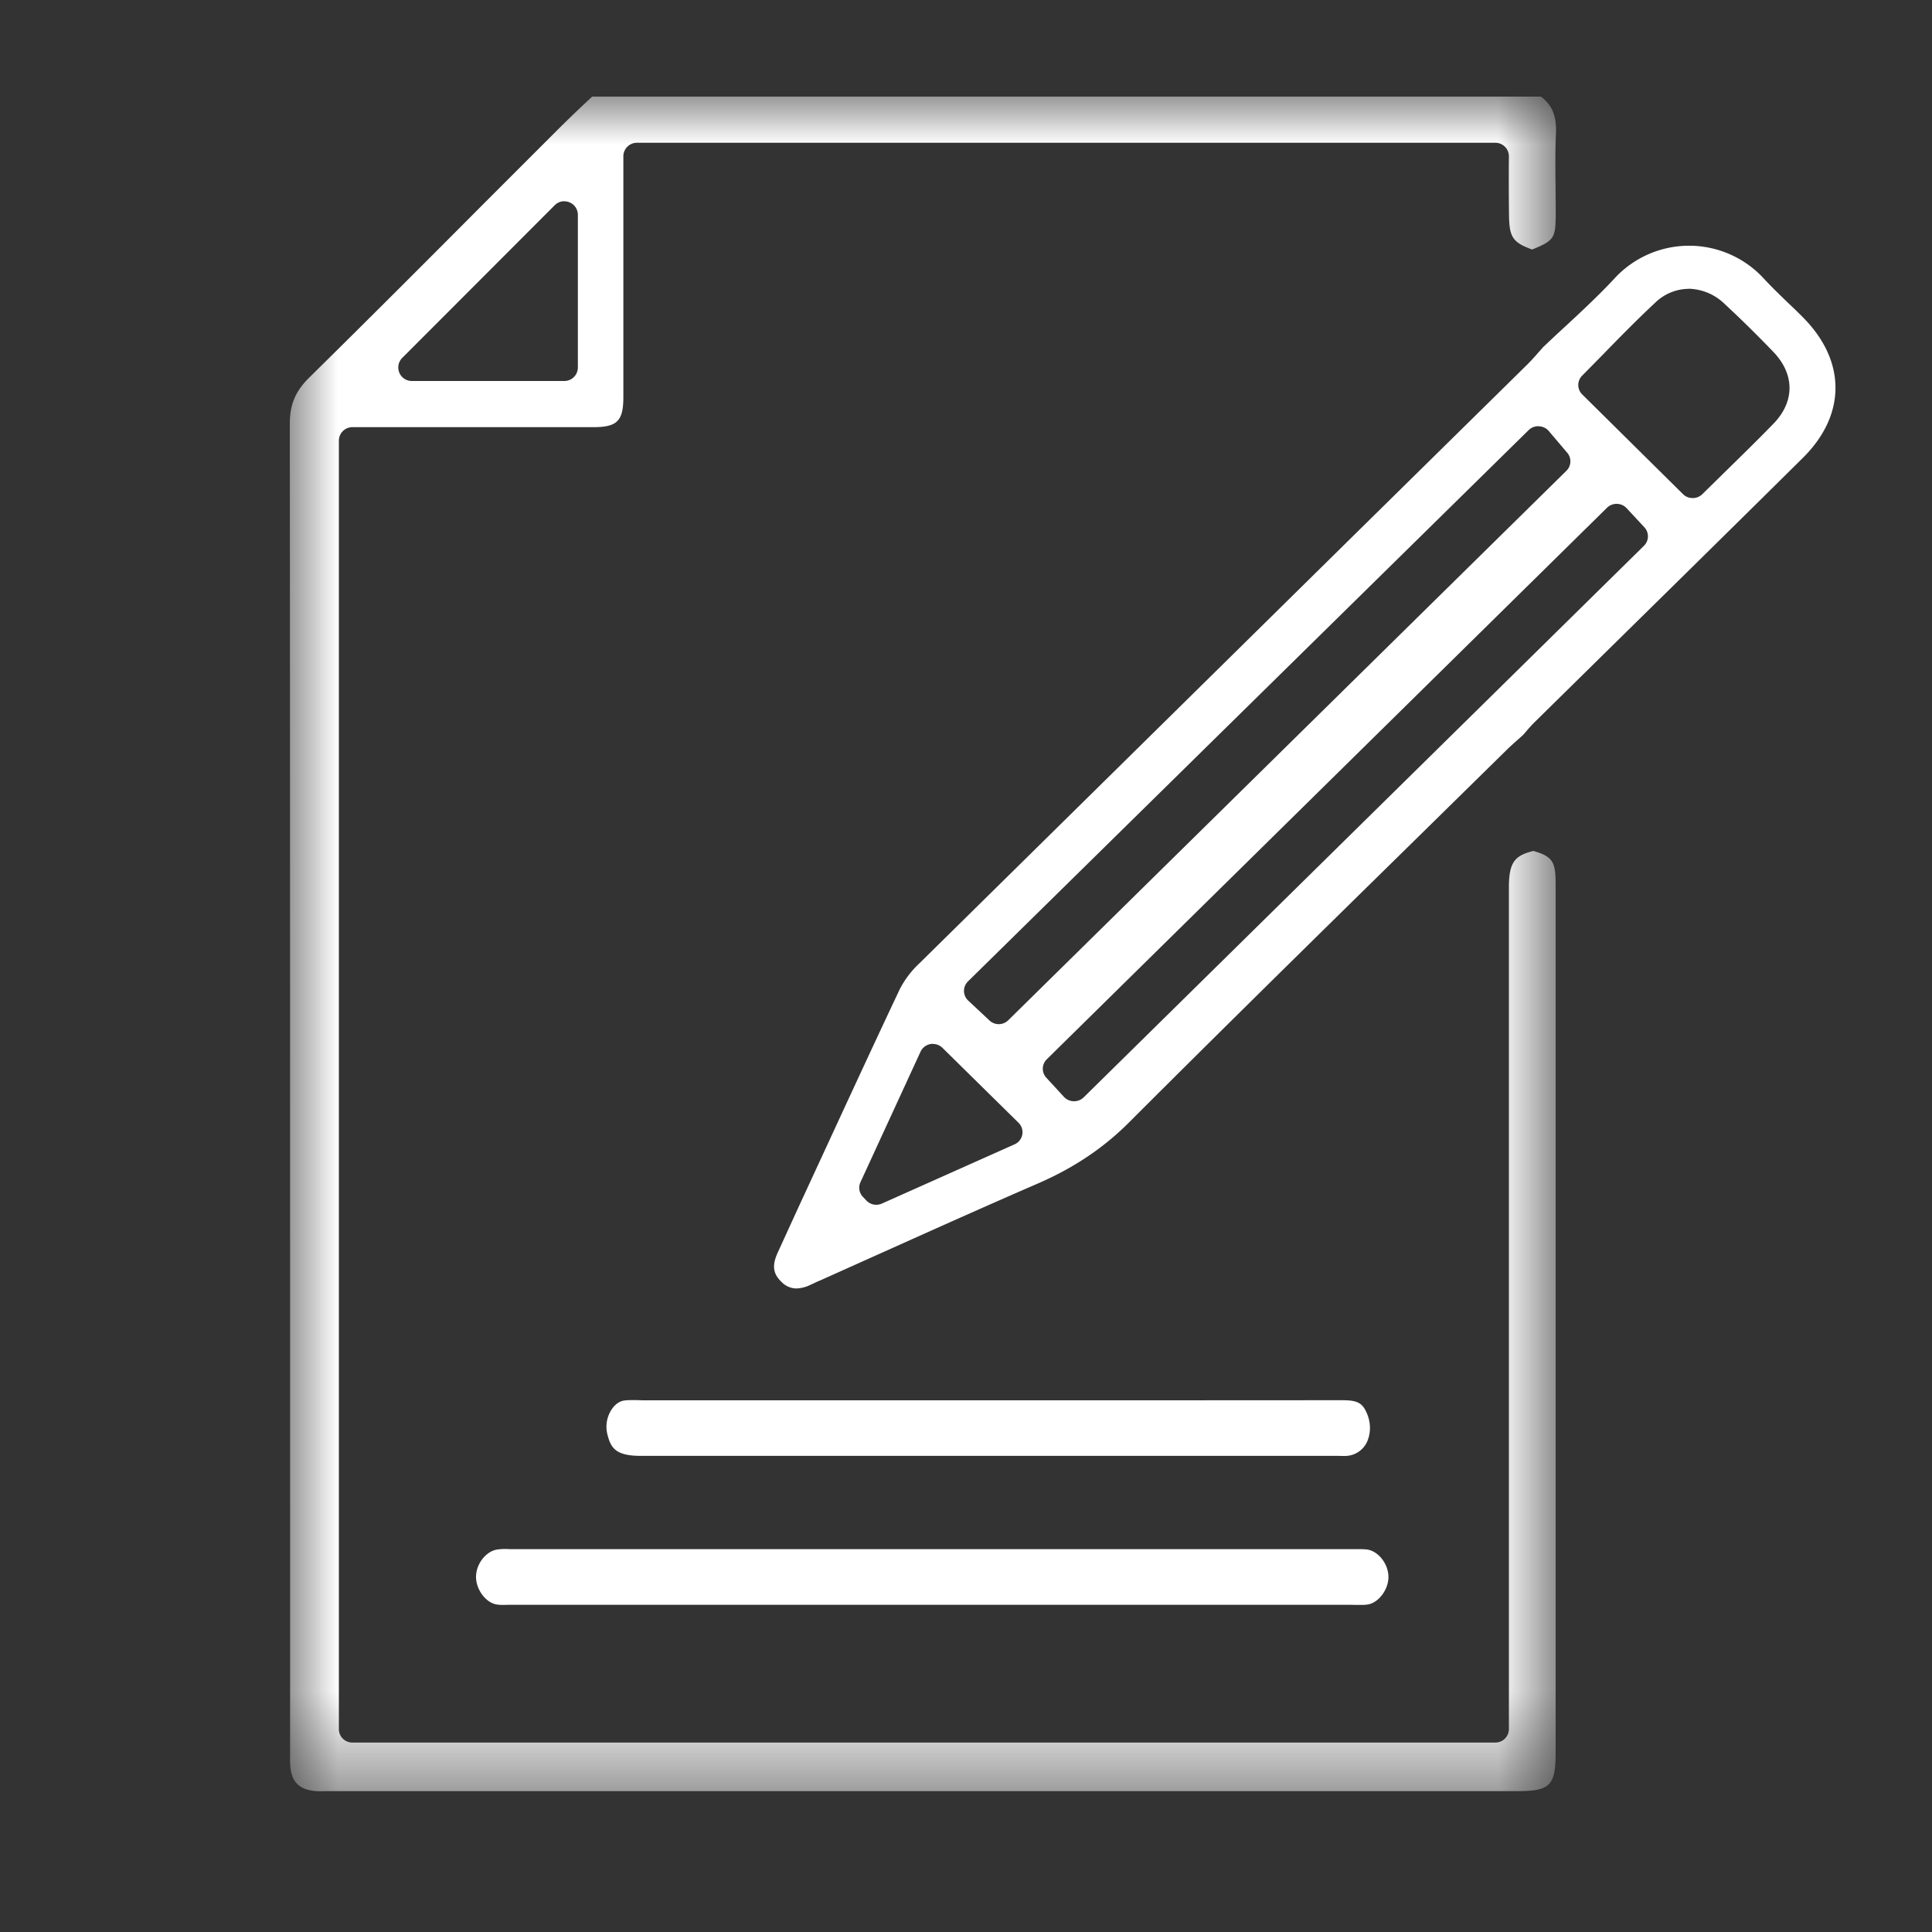
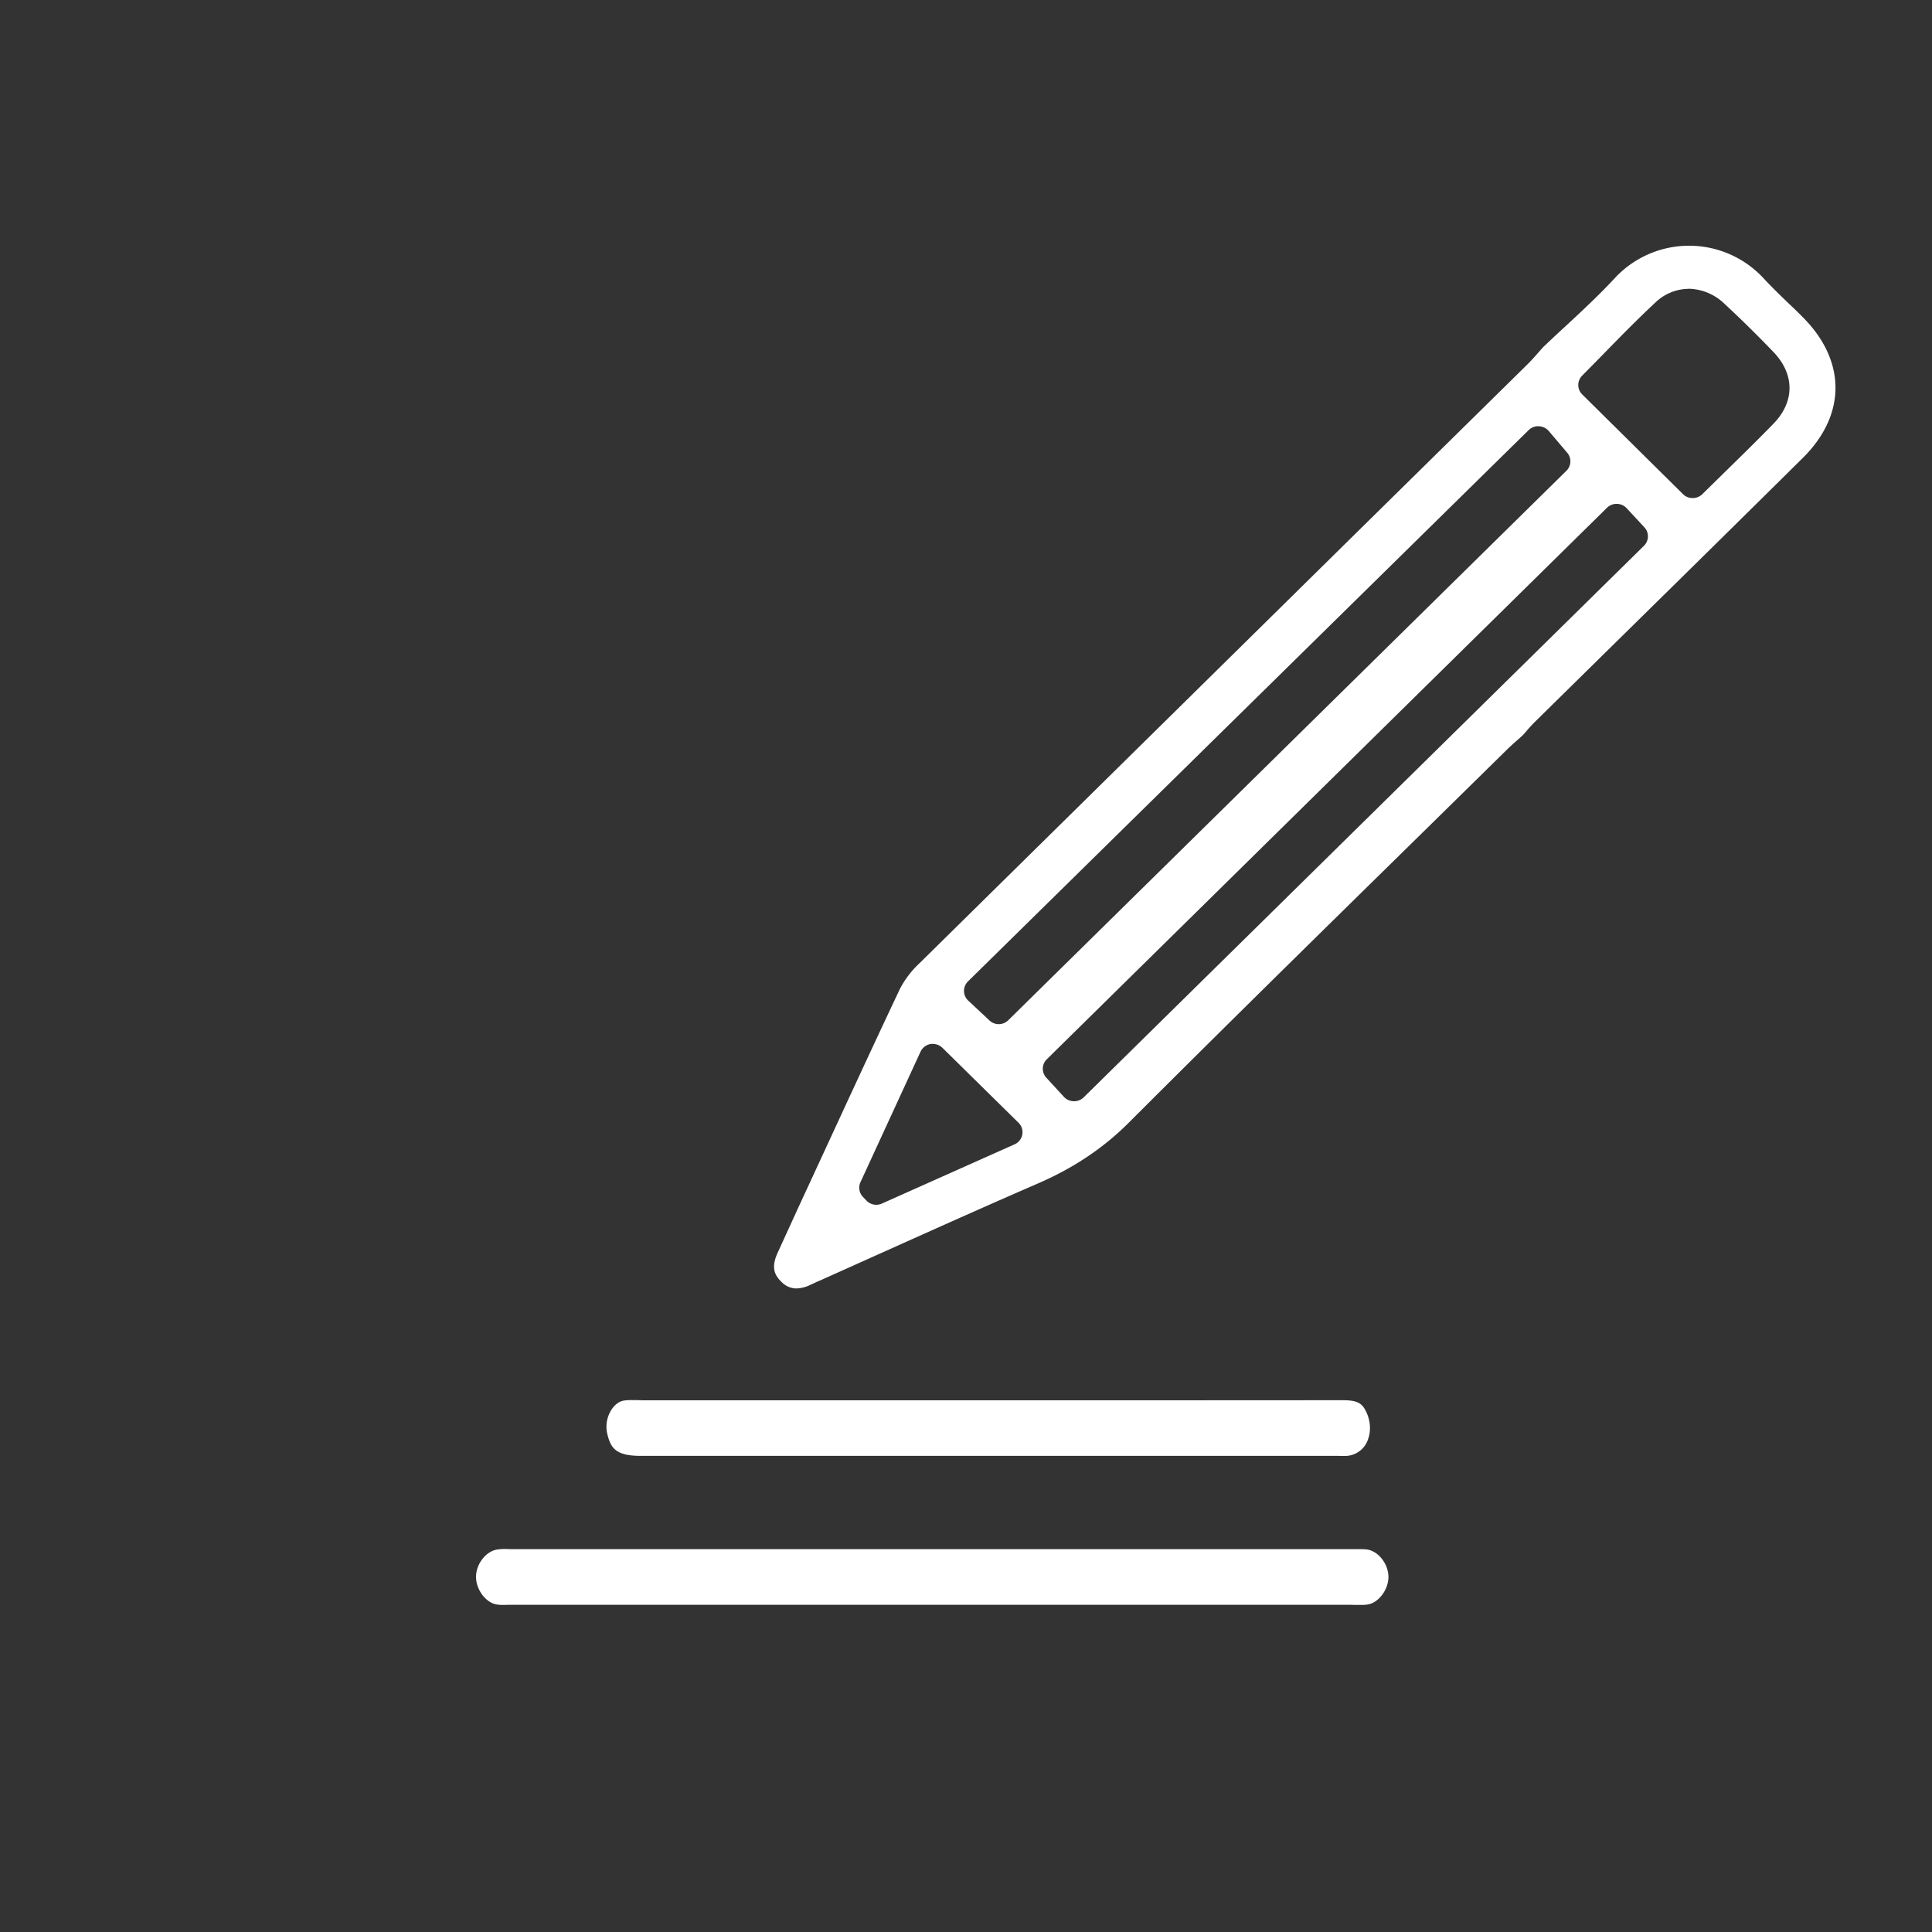
<svg xmlns="http://www.w3.org/2000/svg" xmlns:xlink="http://www.w3.org/1999/xlink" width="20" height="20" viewBox="0 0 20 20">
  <rect x="0" y="0" width="20" height="20" fill="#333333" stroke="none" />
  <defs>
-     <path id="3obbljwbua" d="M0 0h13.108v17.542H0z" />
-   </defs>
+     </defs>
  <g fill="none" fill-rule="evenodd">
    <g transform="translate(3 1)">
      <mask id="4ssuo8izhb" fill="#fff">
        <use xlink:href="#3obbljwbua" />
      </mask>
-       <path d="M2.842 1.083a.14.14 0 0 0-.098.04L1.163 2.706a.14.14 0 0 0 .098.238h1.581a.14.14 0 0 0 .14-.14v-1.58a.14.14 0 0 0-.14-.14M.32 17.543a.606.606 0 0 1-.083-.005c-.14-.02-.214-.094-.23-.235a.966.966 0 0 1-.004-.127v-2.617c0-3.662 0-7.449-.003-11.173 0-.198.058-.336.2-.476C.807 2.312 1.419 1.7 2.01 1.106l.791-.791c.082-.081.167-.163.25-.241L3.13 0h9.821c.118.087.165.205.156.386-.008.18-.006.36-.004.536l.002.231c0 .311 0 .33-.244.43-.207-.075-.238-.132-.24-.37a29.49 29.49 0 0 1-.001-.595.14.14 0 0 0-.14-.14H3.593a.14.14 0 0 0-.14.14V3.11c0 .247-.064.311-.306.312H.648a.14.14 0 0 0-.14.14V16.9c0 .077.063.139.14.139H12.48a.14.14 0 0 0 .14-.14V8.189c0-.265.061-.332.253-.38.21.059.231.122.231.353v8.978c0 .346-.056.402-.404.402H.365l-.045.001" fill="#FFF" mask="url(#4ssuo8izhb)" />
    </g>
    <path d="M17.48 2.99a.503.503 0 0 0-.345.143c-.193.18-.375.366-.55.546l-.207.21a.137.137 0 0 0 .001.194l1.044 1.033c.026.026.062.04.1.04a.141.141 0 0 0 .099-.04l.211-.207c.173-.17.352-.344.527-.524.221-.228.22-.513-.004-.744-.173-.18-.337-.341-.5-.492a.552.552 0 0 0-.375-.16m-1.557 1.423a.141.141 0 0 0-.099.04L10.02 10.16a.137.137 0 0 0 .003.198l.219.205a.14.14 0 0 0 .196-.002l5.778-5.688a.137.137 0 0 0 .008-.186l-.191-.225a.14.14 0 0 0-.102-.049h-.006m.81.803a.141.141 0 0 0-.099.04l-5.8 5.71a.137.137 0 0 0-.005.19l.184.2a.142.142 0 0 0 .1.044h.004a.141.141 0 0 0 .099-.04l5.8-5.71a.137.137 0 0 0 .005-.191l-.184-.198a.141.141 0 0 0-.1-.045h-.004m-7.078 5.59c-.009 0-.017 0-.025.002a.14.14 0 0 0-.103.08l-.622 1.351a.136.136 0 0 0 .027.152l.036.038a.141.141 0 0 0 .16.03l1.373-.613a.137.137 0 0 0 .041-.223l-.788-.776a.141.141 0 0 0-.1-.04m-1.414 2.531a.215.215 0 0 1-.153-.069c-.087-.082-.098-.169-.04-.298l.215-.47.246-.532c.263-.569.534-1.157.806-1.732a.984.984 0 0 1 .205-.268l4.558-4.491 1.734-1.707c.042-.042.08-.085.116-.126l.045-.051c.075-.071.15-.142.227-.212.17-.158.346-.321.508-.495a1.05 1.05 0 0 1 1.554.001c.08.086.165.168.247.247.053.05.106.101.157.153.446.451.445 1.007-.003 1.451-.612.606-1.236 1.22-1.84 1.814l-.942.927a1.54 1.54 0 0 0-.087.096l-.03.034-.049.044c-.041.036-.084.074-.125.115l-.976.959c-.964.946-1.961 1.925-2.933 2.897-.263.262-.57.467-.939.627-.533.231-1.072.473-1.593.707l-.655.294-.047.02c-.023.012-.047.022-.07.033a.346.346 0 0 1-.136.032M5.213 16.614a.408.408 0 0 1-.075-.005c-.113-.021-.214-.16-.21-.292.003-.133.108-.263.224-.277a.593.593 0 0 1 .125-.003H14.076a.6.6 0 0 1 .072.003c.116.014.221.143.225.277.004.131-.096.27-.21.292a.403.403 0 0 1-.074.005h-.048l-.053-.001H5.26a1.9 1.9 0 0 1-.048.001M13.922 15.072h-.033l-.04-.001H6.63c-.267 0-.31-.091-.344-.23a.324.324 0 0 1 .029-.222c.034-.066.085-.11.142-.12a.508.508 0 0 1 .086-.005h.054l.058.002h5.31l1.933-.001c.142 0 .198.025.24.11.05.098.057.207.022.3a.251.251 0 0 1-.237.167" fill="#FFF" />
  </g>
</svg>